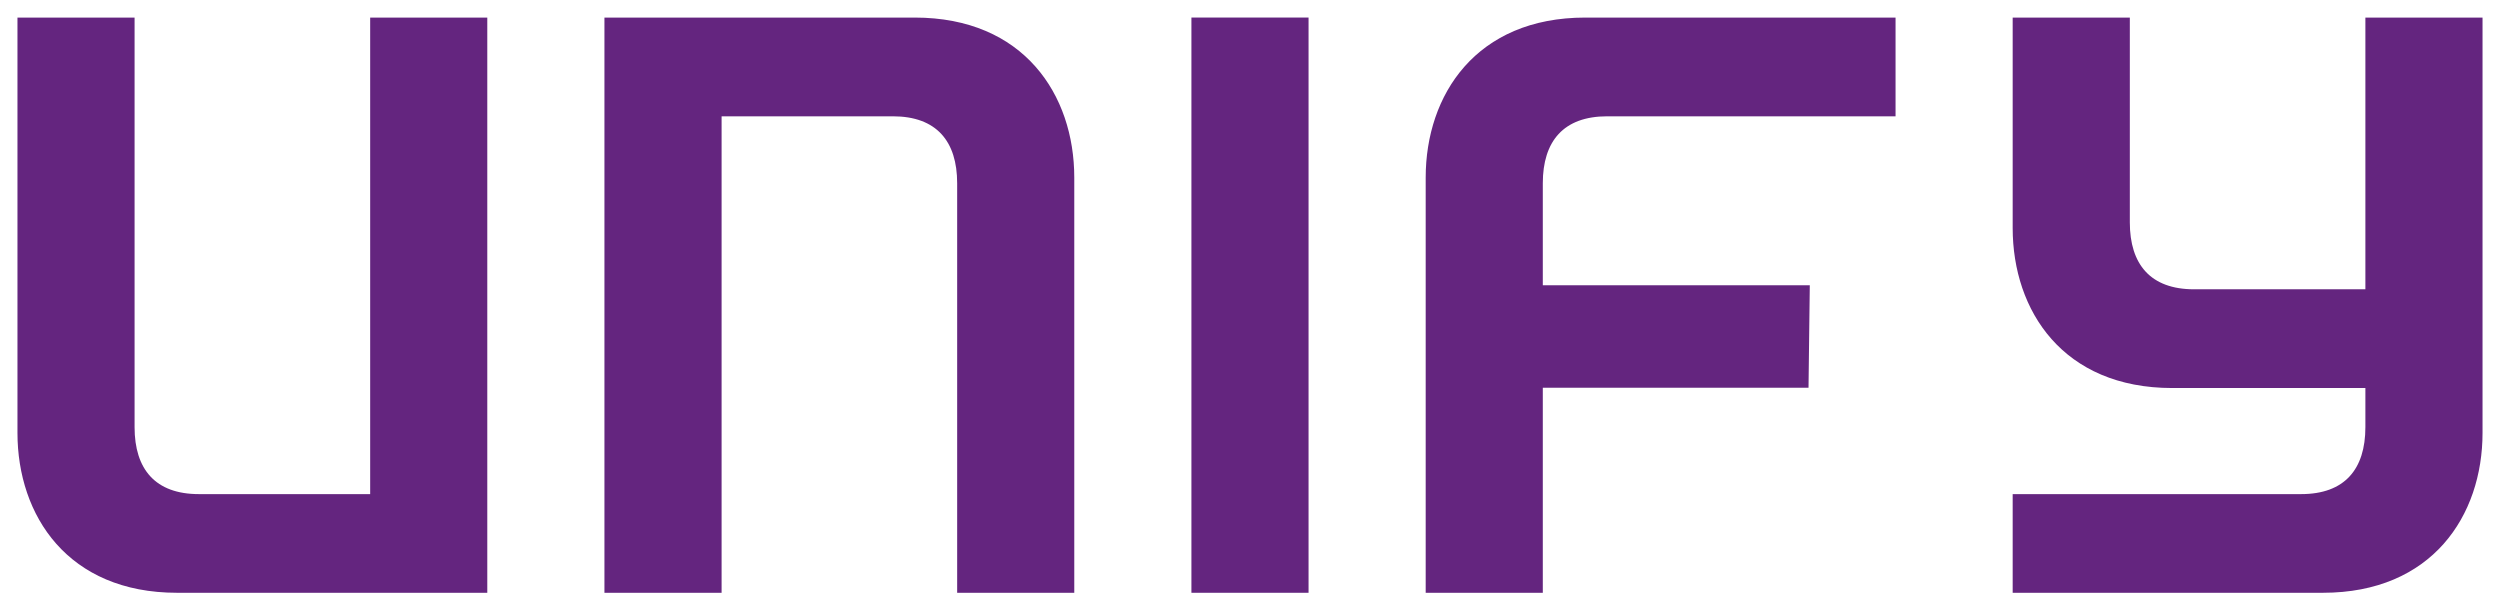
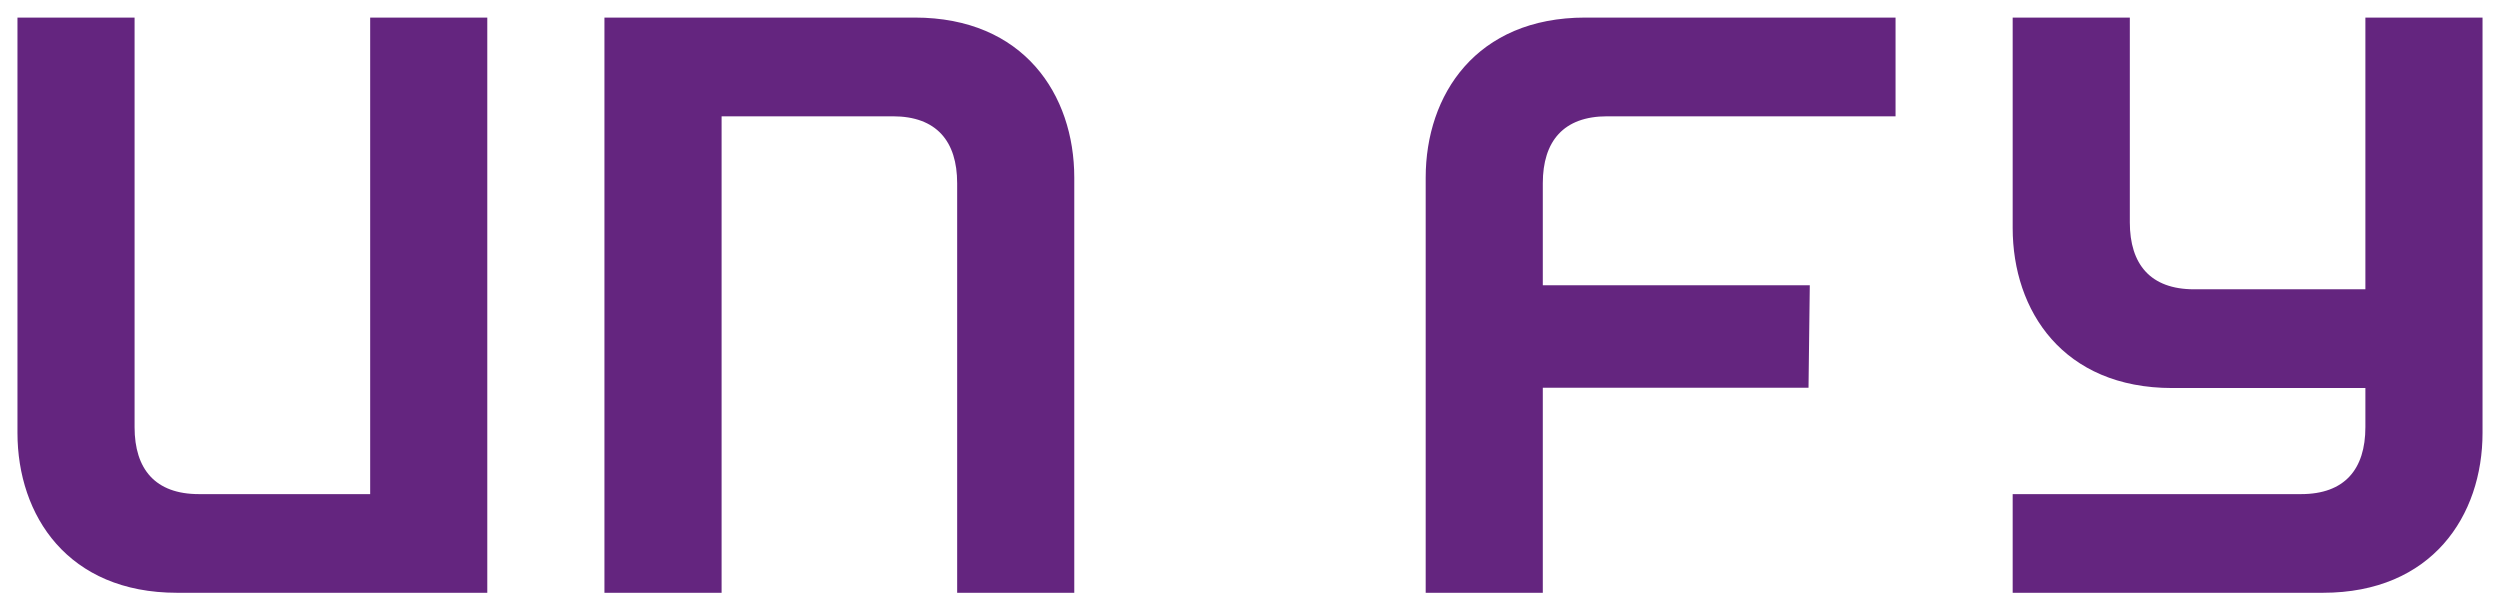
<svg xmlns="http://www.w3.org/2000/svg" width="213" height="52" viewBox="0 0 213 52" fill="none">
  <g id="Unify_logo 2">
-     <path id="path105849" d="M101.509 1.495H111.489V50.505H101.509V1.495Z" fill="url(#paint0_linear_142_1257)" />
    <path id="path105853" d="M135.065 1.497C125.772 1.497 121.469 8.073 121.469 15.126V50.505H131.447V33.035H154.086L154.194 24.305H131.447V15.611C131.447 12.034 133.21 9.909 136.929 9.909H161.501V1.497H135.065ZM211.512 1.497H201.531V24.648H186.937C183.221 24.648 181.461 22.523 181.461 18.945V1.497H171.48V19.428C171.48 26.486 175.783 33.06 185.076 33.06H201.531V36.394C201.531 39.974 199.771 42.098 196.054 42.098H171.48V50.505H197.91C207.206 50.505 211.512 43.937 211.512 36.879V1.497ZM41.517 50.505V1.497H31.539V42.098H16.945C13.229 42.098 11.466 39.974 11.466 36.394V1.497H1.488V36.879C1.488 43.937 5.791 50.505 15.087 50.505H41.517ZM77.932 1.497C87.225 1.497 91.528 8.073 91.528 15.126V50.505H81.55V15.611C81.55 12.034 79.79 9.909 76.073 9.909H61.48V50.505H51.498V1.497H77.932Z" fill="#64257F" />
  </g>
  <defs>
    <linearGradient id="paint0_linear_142_1257" x1="106.497" y1="50.505" x2="106.497" y2="1.495" gradientUnits="userSpaceOnUse">
      <stop stop-color="#64257F" />
    </linearGradient>
  </defs>
</svg>